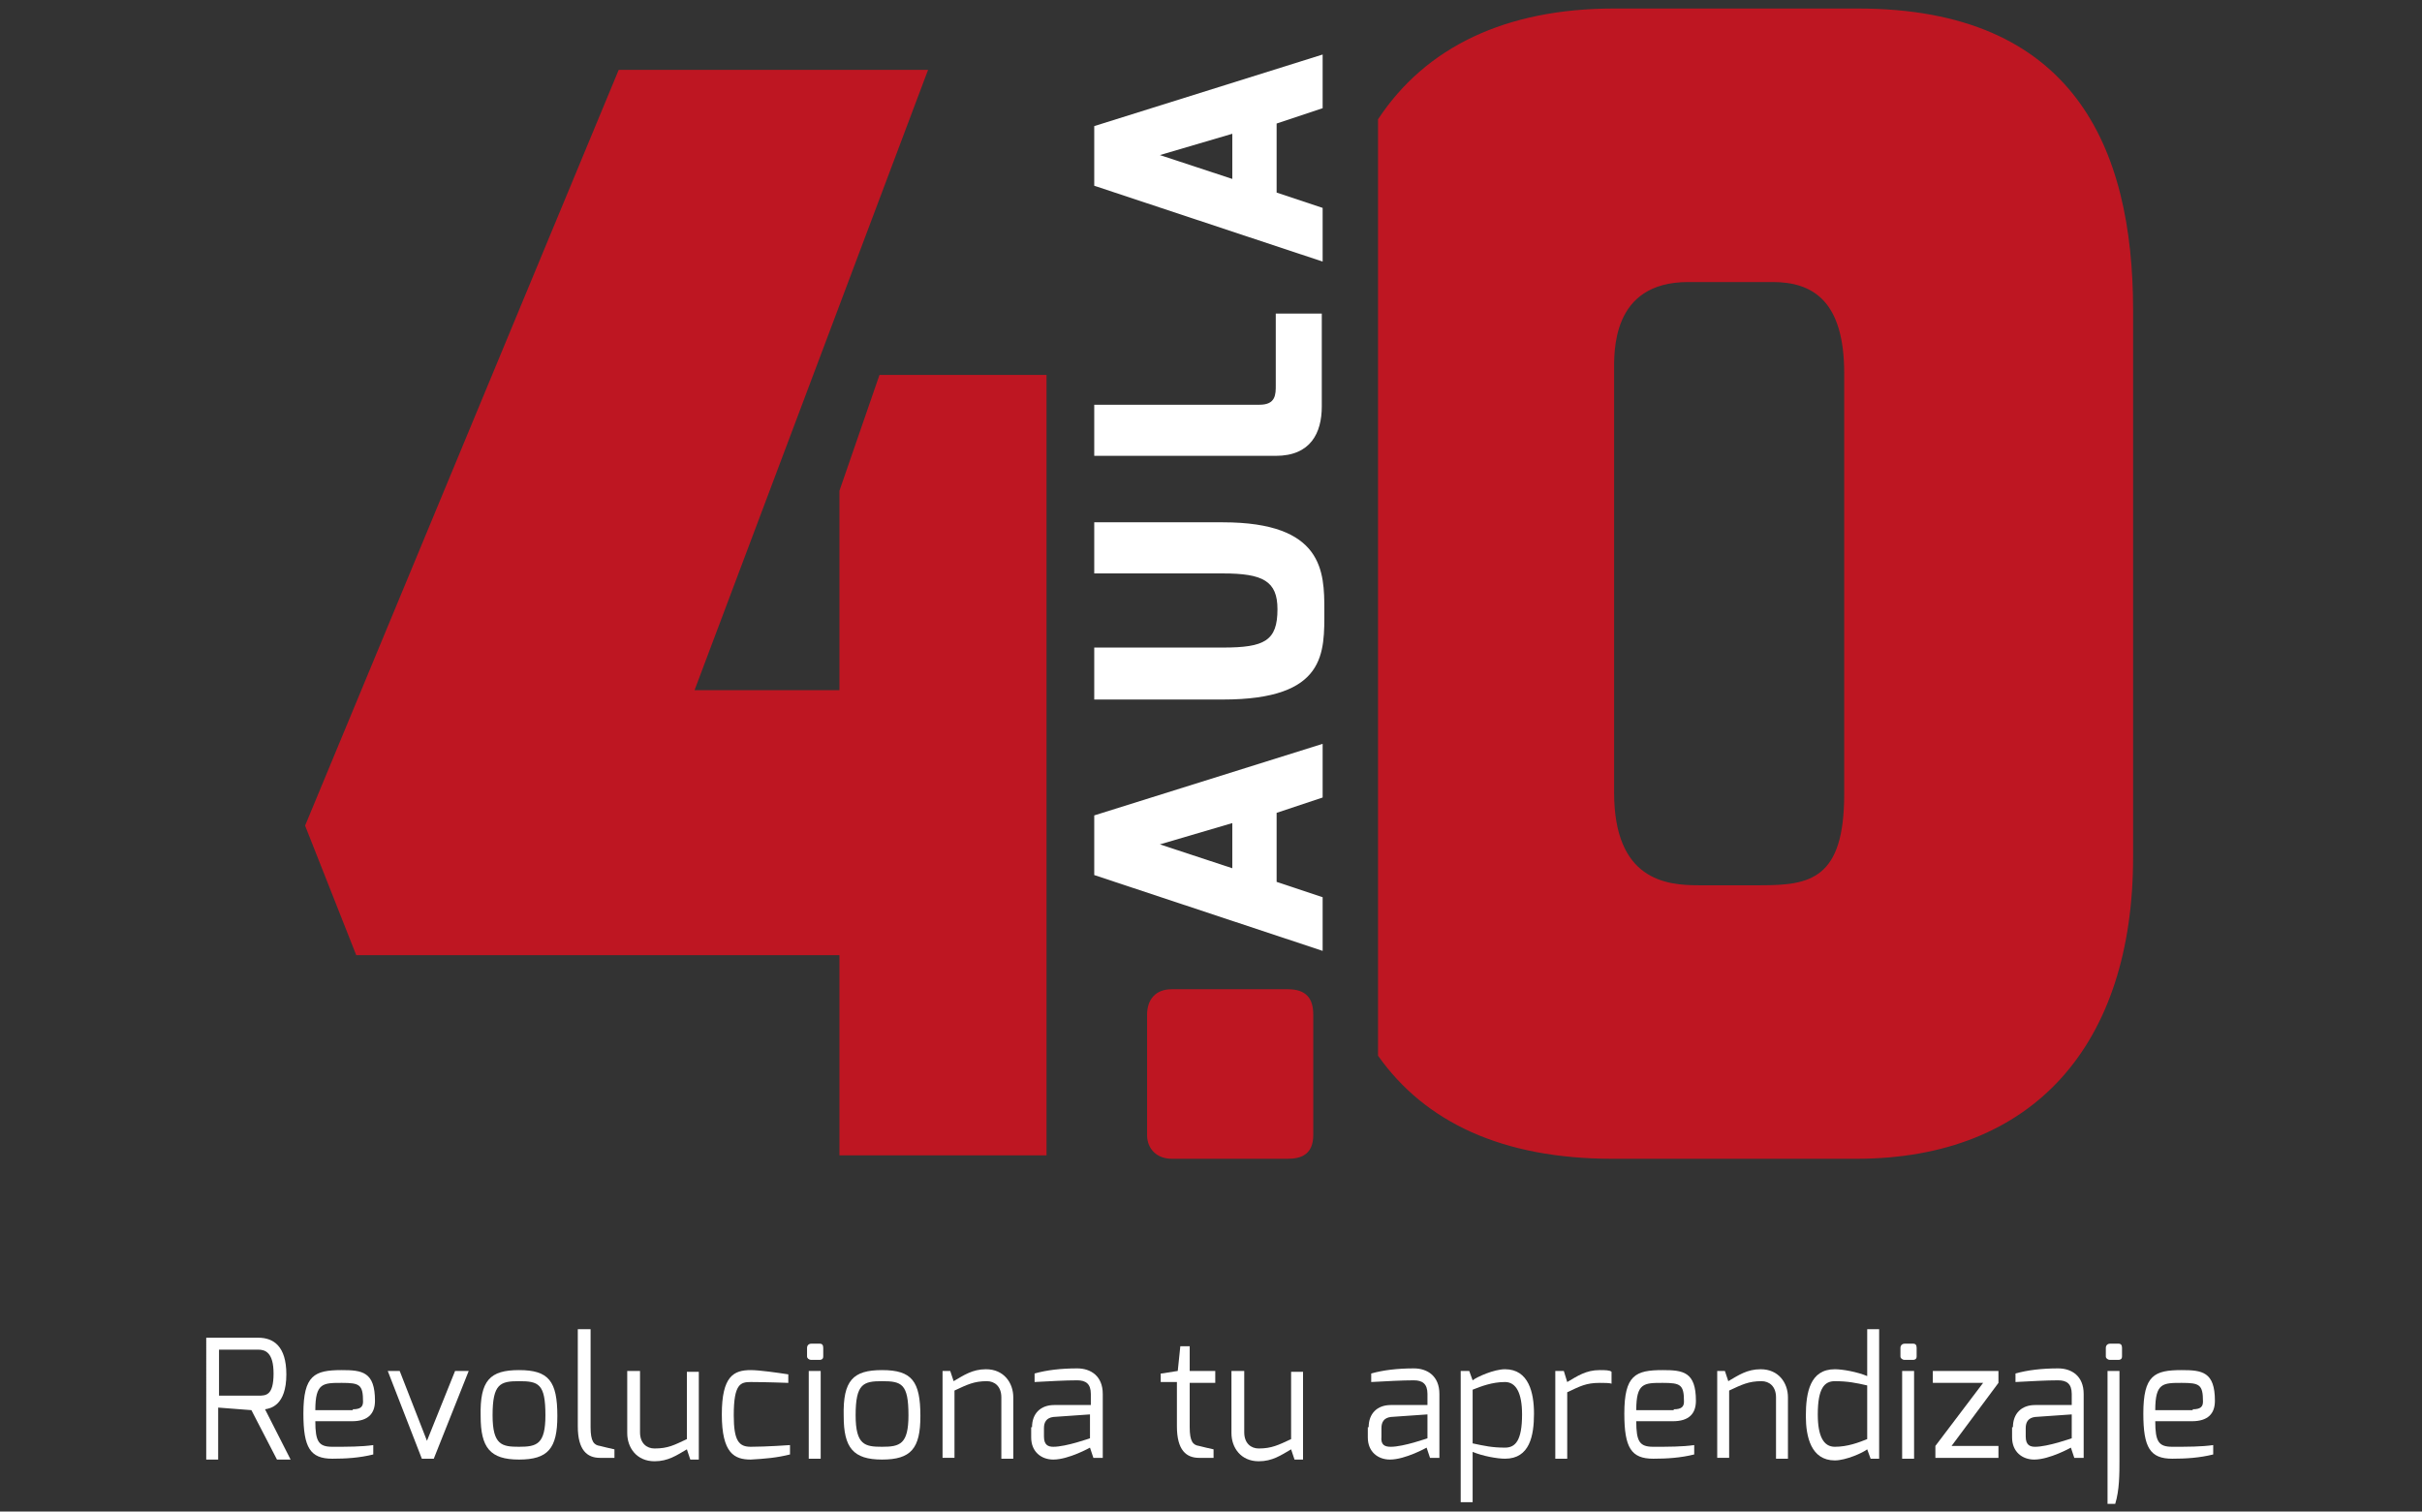
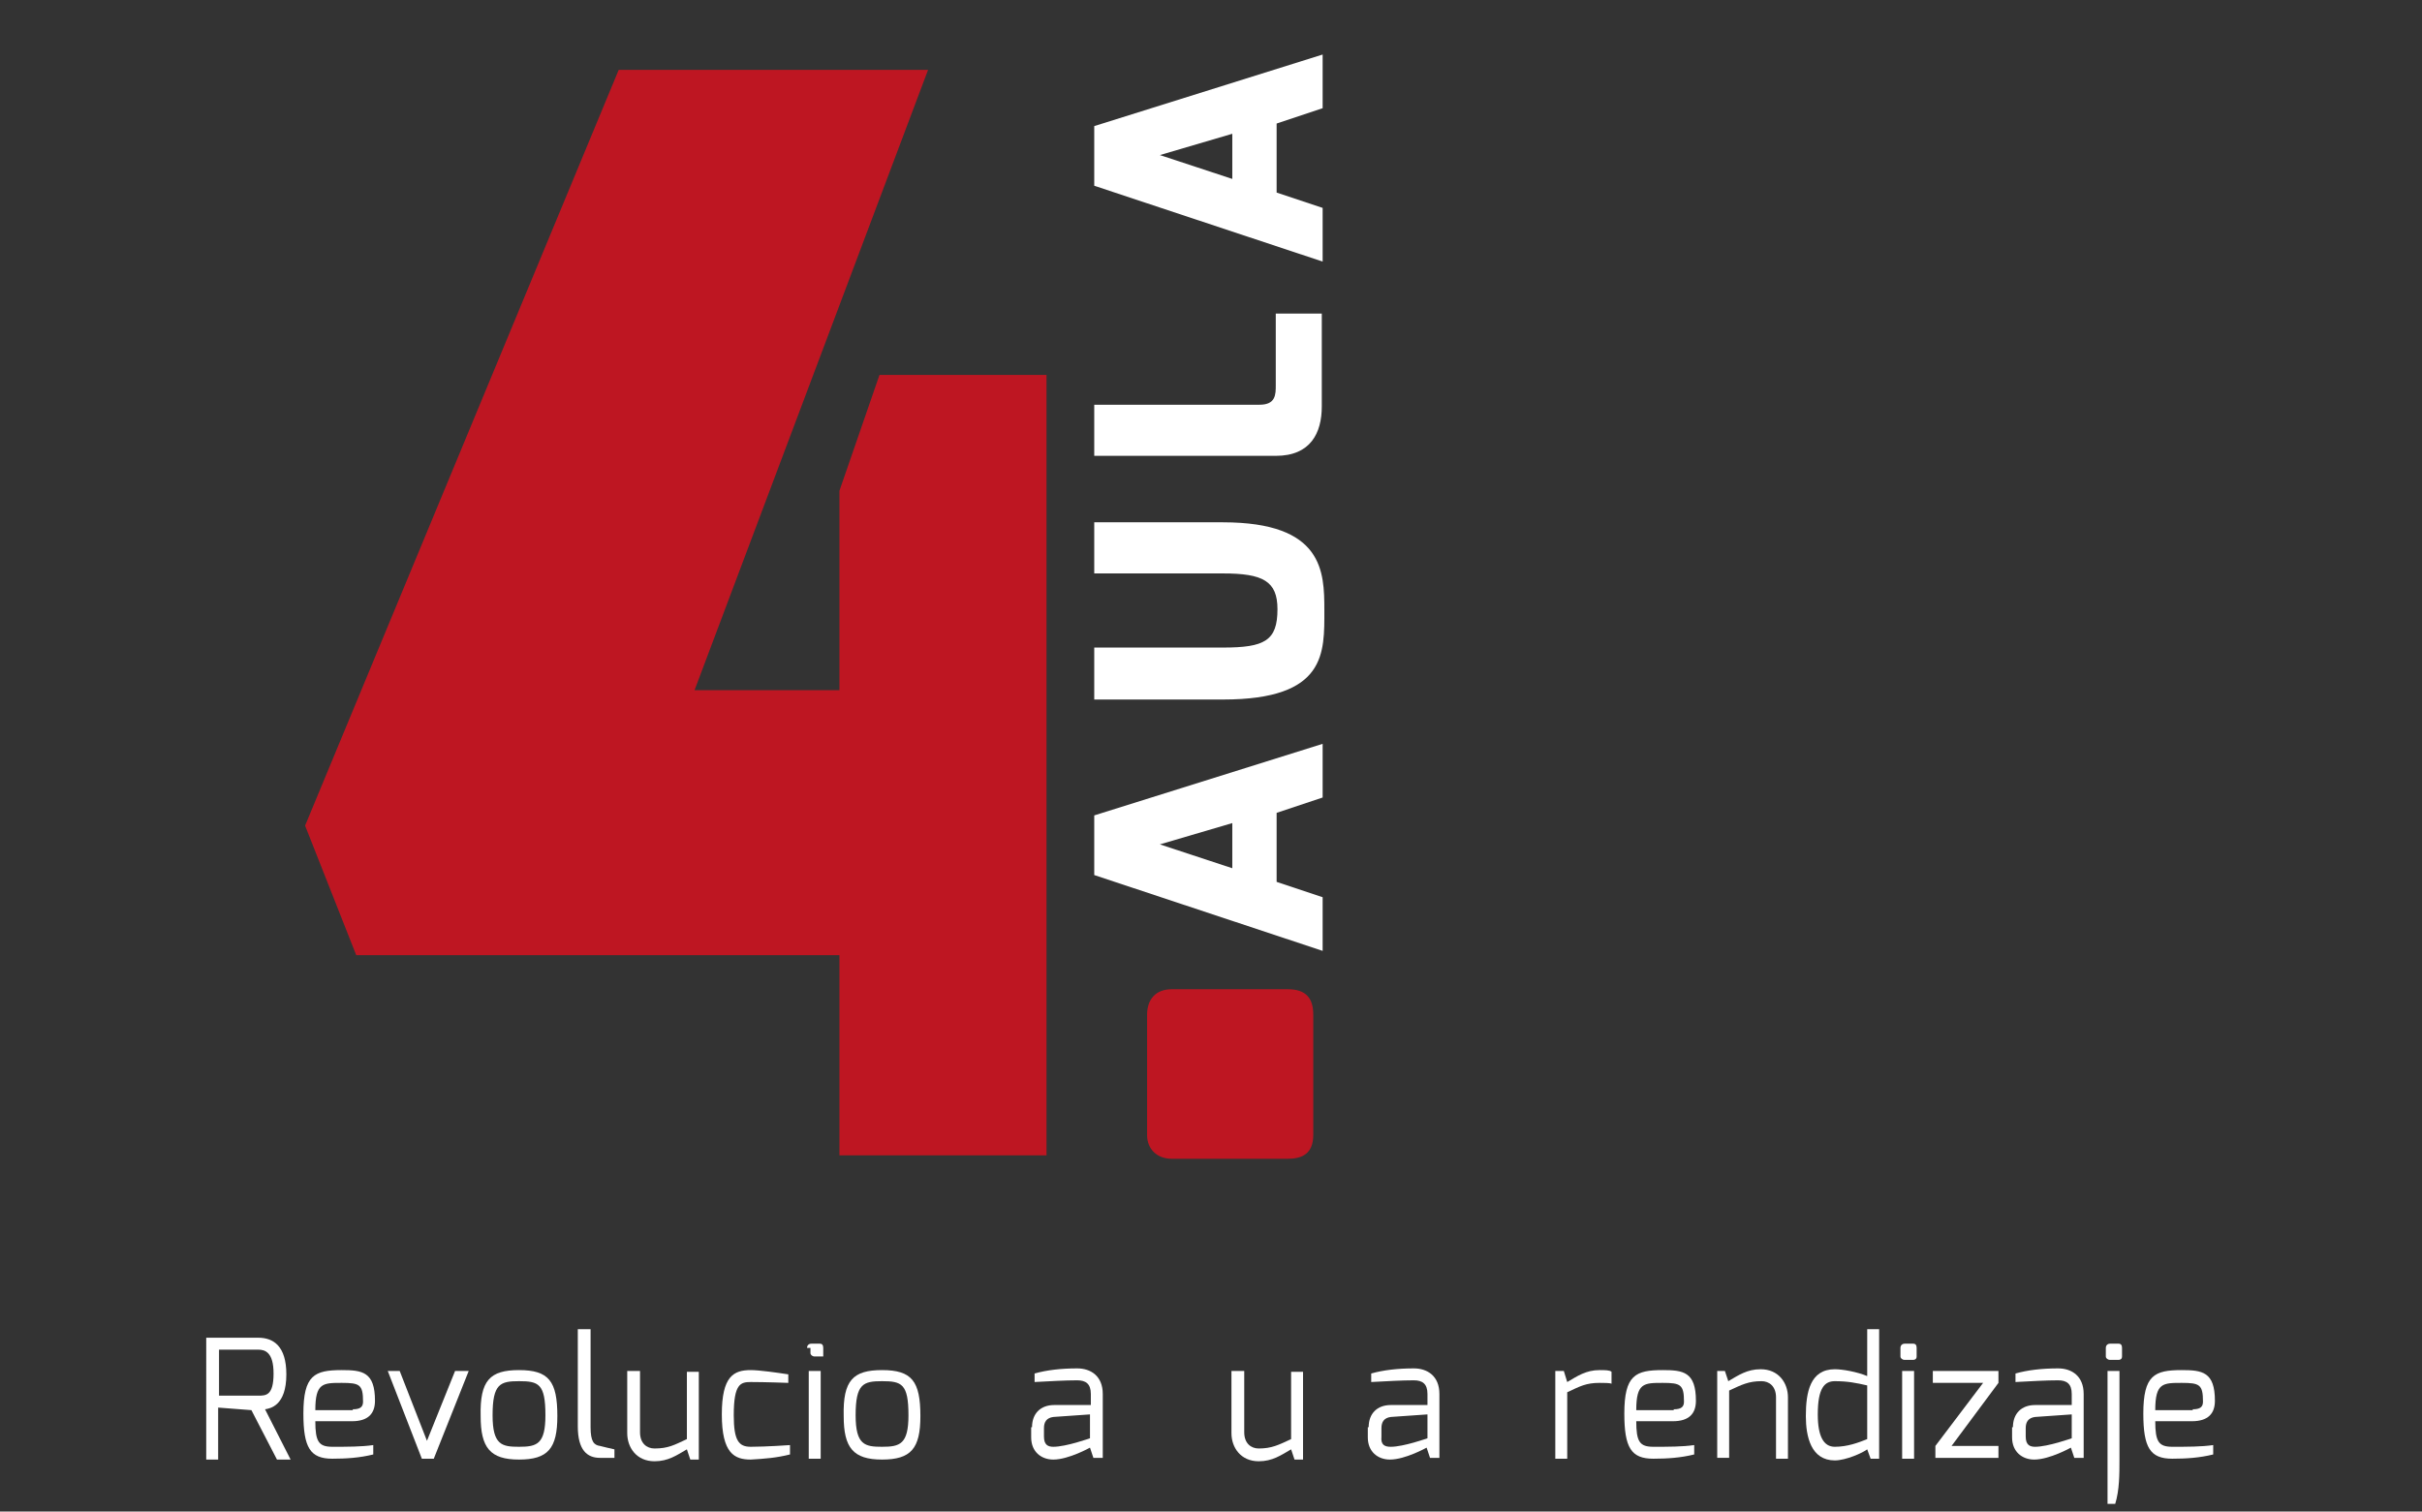
<svg xmlns="http://www.w3.org/2000/svg" version="1.1" id="Capa_1" x="0px" y="0px" viewBox="0 0 284.2 177.4" style="enable-background:new 0 0 284.2 177.4;" xml:space="preserve">
  <rect x="0" y="0" width="284.2" height="177.4" fill="#333333" stroke="none" />
  <style type="text/css">
	.st0{fill:#BE1622;}
	.st1{fill:#FFFFFF;}
</style>
  <g>
    <polygon class="st0" points="122.8,135.6 122.8,44 103.2,44 98.5,57.6 98.5,81 81.5,81 108.9,8.2 72.6,8.2 35.8,96.9 41.8,112.1    98.5,112.1 98.5,135.6  " />
-     <path class="st0" d="M218,1h-28.6c-12.7,0-22.1,4.5-27.7,13v109.9c5.5,7.8,14.6,12.1,27.5,12.1h28.6c20.9,0,32.5-13.5,32.5-35.4   V36.4C250.3,17.3,243.3,1,218,1z M216.4,93.2c0,10-4,10.7-9.8,10.7h-7.3c-3.8,0-9.9-0.6-9.9-10.9V43.8c0-2.4-0.4-10.7,8.7-10.7h9.9   c4.7,0,8.4,2.2,8.4,10.7L216.4,93.2L216.4,93.2z" />
  </g>
  <path class="st0" d="M134.6,119.1c0-1.8,1-3,2.9-3h13.6c2.2,0,3,1.1,3,3v14.1c0,2.2-1.3,2.8-3,2.8h-13.6c-1.7,0-2.9-1.1-2.9-2.8  V119.1z" />
  <g>
    <g>
      <path class="st1" d="M128.4,102.7v-7l26.8-8.4v6.3l-5.4,1.8v8.1l5.4,1.8v6.3L128.4,102.7z M144.6,96.6l-8.5,2.5l8.5,2.8V96.6z" />
      <path class="st1" d="M128.4,82v-6h15.1c4.9,0,6.4-0.8,6.4-4.5c0-3.3-1.7-4.2-6.4-4.2h-15.1v-6h15.1c11.8,0,11.9,5.8,11.9,10.3    c0,5,0.3,10.5-11.9,10.5h-15.1V82z" />
      <path class="st1" d="M128.4,53.5v-6h19.4c1.9,0,1.9-1.2,1.9-2.3v-8.4h5.4v10.9c0,3.1-1.3,5.8-5.4,5.8    C149.7,53.5,128.4,53.5,128.4,53.5z" />
      <path class="st1" d="M128.4,21.8v-7l26.8-8.4v6.3l-5.4,1.8v8.1l5.4,1.8v6.3L128.4,21.8z M144.6,15.7l-8.5,2.5l8.5,2.8V15.7z" />
    </g>
  </g>
  <g>
    <path class="st1" d="M24.3,157h6c1.8,0,3.3,1,3.3,4.3c0,3.7-1.9,4-2.5,4.1l3,5.9h-1.6l-3-5.8l-3.9-0.3v6.1h-1.4V157z M30.3,163.8   c0.9,0,1.8,0,1.8-2.6c0-2.5-1-2.8-1.8-2.8h-4.6v5.4H30.3z" />
    <path class="st1" d="M40.1,160.8c2.4,0,3.9,0.2,3.9,3.6c0,1.5-0.8,2.4-2.7,2.4H37c0,2.4,0.4,3,2,3c1.8,0,3.4,0,4.8-0.2v1.1   c-1.6,0.4-3.2,0.5-4.8,0.5c-2.6,0-3.4-1.3-3.4-5.3C35.6,161.4,36.9,160.8,40.1,160.8z M41.4,165.4c0.9,0,1.2-0.3,1.2-0.9   c0-2-0.4-2.2-2.5-2.2c-2.2,0-3.1,0-3.1,3.2H41.4z" />
    <path class="st1" d="M46.9,160.9l3.2,8.2l3.3-8.2H55l-4.1,10.3h-1.4l-4-10.3H46.9z" />
    <path class="st1" d="M60.9,160.8c3.5,0,4.5,1.3,4.5,5.4c0,3.8-1.1,5.1-4.5,5.1s-4.5-1.4-4.5-5.1C56.3,162,57.5,160.8,60.9,160.8z    M60.9,169.8c2.1,0,3.1-0.3,3.1-3.7c0-3.7-0.8-4-3.1-4c-2.2,0-3.1,0.3-3.1,4C57.8,169.6,58.9,169.8,60.9,169.8z" />
    <path class="st1" d="M67.9,156h1.4v11.5c0,1.7,0.4,2.1,1.1,2.2c0,0,1.6,0.4,1.7,0.4v1h-1.7c-1.5,0-2.6-0.9-2.6-3.7V156z" />
    <path class="st1" d="M73.7,160.9h1.4v7.2c0,1.3,0.8,1.9,1.7,1.9c1.6,0,2.3-0.4,3.8-1.1v-7.9h1.4v10.3h-1l-0.4-1.2   c-1.2,0.7-2.2,1.4-3.8,1.4c-2.1,0-3.2-1.6-3.2-3.3V160.9z" />
    <path class="st1" d="M88.1,160.8c1,0,3.1,0.3,4.4,0.5v1c0,0-2.7-0.1-4.4-0.1c-1.2,0-2,0.2-2,3.9c0,3,0.6,3.7,2,3.7   c1.8,0,4.6-0.2,4.6-0.2v1.1c-1.6,0.4-2.9,0.5-4.6,0.6c-1.9,0-3.4-0.7-3.4-5.3C84.7,161.5,86.1,160.8,88.1,160.8z" />
-     <path class="st1" d="M94.7,158.2c0-0.3,0.2-0.5,0.5-0.5h1c0.3,0,0.4,0.2,0.4,0.5v1c0,0.3-0.2,0.4-0.4,0.4h-1   c-0.3,0-0.5-0.2-0.5-0.4V158.2z M94.9,160.9h1.4v10.3h-1.4V160.9z" />
+     <path class="st1" d="M94.7,158.2c0-0.3,0.2-0.5,0.5-0.5h1c0.3,0,0.4,0.2,0.4,0.5v1h-1   c-0.3,0-0.5-0.2-0.5-0.4V158.2z M94.9,160.9h1.4v10.3h-1.4V160.9z" />
    <path class="st1" d="M103.5,160.8c3.5,0,4.5,1.3,4.5,5.4c0,3.8-1.1,5.1-4.5,5.1s-4.5-1.4-4.5-5.1C98.9,162,100.1,160.8,103.5,160.8   z M103.5,169.8c2.1,0,3.1-0.3,3.1-3.7c0-3.7-0.8-4-3.1-4c-2.2,0-3.1,0.3-3.1,4C100.4,169.6,101.5,169.8,103.5,169.8z" />
-     <path class="st1" d="M110.5,160.9h1l0.4,1.2c1.2-0.7,2.2-1.4,3.8-1.4c2.1,0,3.2,1.6,3.2,3.3v7.2h-1.4V164c0-1.3-0.8-1.9-1.7-1.9   c-1.5,0-2.3,0.4-3.8,1.1v7.9h-1.4V160.9z" />
    <path class="st1" d="M121.1,167.5c0-1.6,1-2.6,2.6-2.6c0,0,4.3,0,4.3,0c0,0,0-1.3,0-1.3c0-1.2-0.6-1.6-1.6-1.6   c-1.4,0-3.1,0.1-5,0.2v-1c1.4-0.4,3.1-0.6,5-0.6c1.6,0,3,0.9,3,3v7.5h-1.1l-0.4-1.2c0,0-2.5,1.4-4.3,1.4c-1.4,0-2.6-0.9-2.6-2.6   V167.5z M123.6,169.8c1.5,0,4.3-1,4.3-1v-2.8l-4.3,0.3c-0.8,0.1-1.1,0.6-1.1,1.3v1C122.5,169.6,123,169.8,123.6,169.8z" />
-     <path class="st1" d="M136.3,161.2l1.9-0.3l0.3-2.9h1.1v2.9h3v1.4h-3v5.2c0,1.7,0.4,2.1,1.1,2.2c0,0,1.6,0.4,1.7,0.4v1h-1.7   c-1.5,0-2.6-0.9-2.6-3.7v-5.2h-1.9V161.2z" />
    <path class="st1" d="M144.6,160.9h1.4v7.2c0,1.3,0.8,1.9,1.7,1.9c1.5,0,2.3-0.4,3.8-1.1v-7.9h1.4v10.3h-1l-0.4-1.2   c-1.2,0.7-2.2,1.4-3.8,1.4c-2.1,0-3.2-1.6-3.2-3.3V160.9z" />
    <path class="st1" d="M160.6,167.5c0-1.6,1-2.6,2.6-2.6c0,0,4.3,0,4.3,0c0,0,0-1.3,0-1.3c0-1.2-0.6-1.6-1.6-1.6   c-1.4,0-3.1,0.1-5,0.2v-1c1.4-0.4,3.1-0.6,5-0.6c1.6,0,3,0.9,3,3v7.5h-1.1l-0.4-1.2c0,0-2.5,1.4-4.3,1.4c-1.4,0-2.6-0.9-2.6-2.6   V167.5z M163.2,169.8c1.5,0,4.3-1,4.3-1v-2.8l-4.3,0.3c-0.8,0.1-1.1,0.6-1.1,1.3v1C162,169.6,162.5,169.8,163.2,169.8z" />
-     <path class="st1" d="M171.4,160.9h1l0.4,1.1c0.5-0.4,2.5-1.3,3.8-1.3c2.8,0,3.4,2.8,3.4,5.2c0,2.6-0.5,5.3-3.4,5.3   c-0.9,0-2.6-0.3-3.8-0.8v5.9h-1.4V160.9z M176.6,169.9c1.2,0,2-0.8,2-3.9c0-2.5-0.7-3.8-2-3.8c-1.5,0-2.8,0.5-3.8,0.9v6.3   C174.2,169.7,175.1,169.9,176.6,169.9z" />
    <path class="st1" d="M182.5,160.9h1l0.4,1.3c1.2-0.7,2.2-1.4,3.8-1.4c0.6,0,1.2,0,1.4,0.2v1.4c-0.2-0.1-0.9-0.1-1.4-0.1   c-1.6,0-2.3,0.4-3.8,1.1v7.8h-1.4V160.9z" />
    <path class="st1" d="M195.1,160.8c2.4,0,3.9,0.2,3.9,3.6c0,1.5-0.8,2.4-2.7,2.4H192c0,2.4,0.4,3,2,3c1.8,0,3.4,0,4.8-0.2v1.1   c-1.6,0.4-3.2,0.5-4.8,0.5c-2.6,0-3.4-1.3-3.4-5.3C190.6,161.4,191.9,160.8,195.1,160.8z M196.4,165.4c0.9,0,1.2-0.3,1.2-0.9   c0-2-0.4-2.2-2.5-2.2c-2.2,0-3.1,0-3.1,3.2H196.4z" />
    <path class="st1" d="M201.4,160.9h1l0.4,1.2c1.2-0.7,2.2-1.4,3.8-1.4c2.1,0,3.2,1.6,3.2,3.3v7.2h-1.4V164c0-1.3-0.8-1.9-1.7-1.9   c-1.5,0-2.3,0.4-3.8,1.1v7.9h-1.4V160.9z" />
    <path class="st1" d="M215.3,160.7c0.9,0,2.6,0.3,3.8,0.8V156h1.4v15.2h-1l-0.4-1.1c-0.5,0.4-2.5,1.3-3.8,1.3   c-2.8,0-3.4-2.8-3.4-5.2C211.9,163.4,212.4,160.7,215.3,160.7z M215.3,169.8c1.5,0,2.8-0.5,3.8-0.9v-6.3c-1.3-0.3-2.3-0.5-3.8-0.5   c-1.2,0-2,0.8-2,3.9C213.3,168.6,214,169.8,215.3,169.8z" />
    <path class="st1" d="M223,158.2c0-0.3,0.2-0.5,0.5-0.5h1c0.3,0,0.4,0.2,0.4,0.5v1c0,0.3-0.2,0.4-0.4,0.4h-1c-0.3,0-0.5-0.2-0.5-0.4   V158.2z M223.2,160.9h1.4v10.3h-1.4V160.9z" />
    <path class="st1" d="M226.8,160.9h7.7v1.4l-5.5,7.4h5.5c0,0,0,1.4,0,1.4h-7.4v-1.4l5.6-7.4h-5.9V160.9z" />
    <path class="st1" d="M236.2,167.5c0-1.6,1-2.6,2.6-2.6c0,0,4.3,0,4.3,0c0,0,0-1.3,0-1.3c0-1.2-0.6-1.6-1.6-1.6   c-1.4,0-3.1,0.1-5,0.2v-1c1.4-0.4,3.1-0.6,5-0.6c1.6,0,3,0.9,3,3v7.5h-1.1l-0.4-1.2c0,0-2.5,1.4-4.3,1.4c-1.4,0-2.6-0.9-2.6-2.6   V167.5z M238.8,169.8c1.5,0,4.3-1,4.3-1v-2.8l-4.3,0.3c-0.8,0.1-1.1,0.6-1.1,1.3v1C237.7,169.6,238.2,169.8,238.8,169.8z" />
    <path class="st1" d="M247.1,158.2c0-0.3,0.2-0.5,0.5-0.5h1c0.3,0,0.4,0.2,0.4,0.5v1c0,0.3-0.2,0.4-0.4,0.4h-1   c-0.3,0-0.5-0.2-0.5-0.4V158.2z M247.3,160.9h1.4v10.4c0,1.7,0,3.6-0.5,5.2h-0.9V160.9z" />
    <path class="st1" d="M256,160.8c2.4,0,3.9,0.2,3.9,3.6c0,1.5-0.8,2.4-2.7,2.4h-4.3c0,2.4,0.4,3,2,3c1.8,0,3.4,0,4.8-0.2v1.1   c-1.6,0.4-3.2,0.5-4.8,0.5c-2.6,0-3.4-1.3-3.4-5.3C251.5,161.4,252.8,160.8,256,160.8z M257.3,165.4c0.9,0,1.2-0.3,1.2-0.9   c0-2-0.4-2.2-2.5-2.2c-2.2,0-3.1,0-3.1,3.2H257.3z" />
  </g>
</svg>